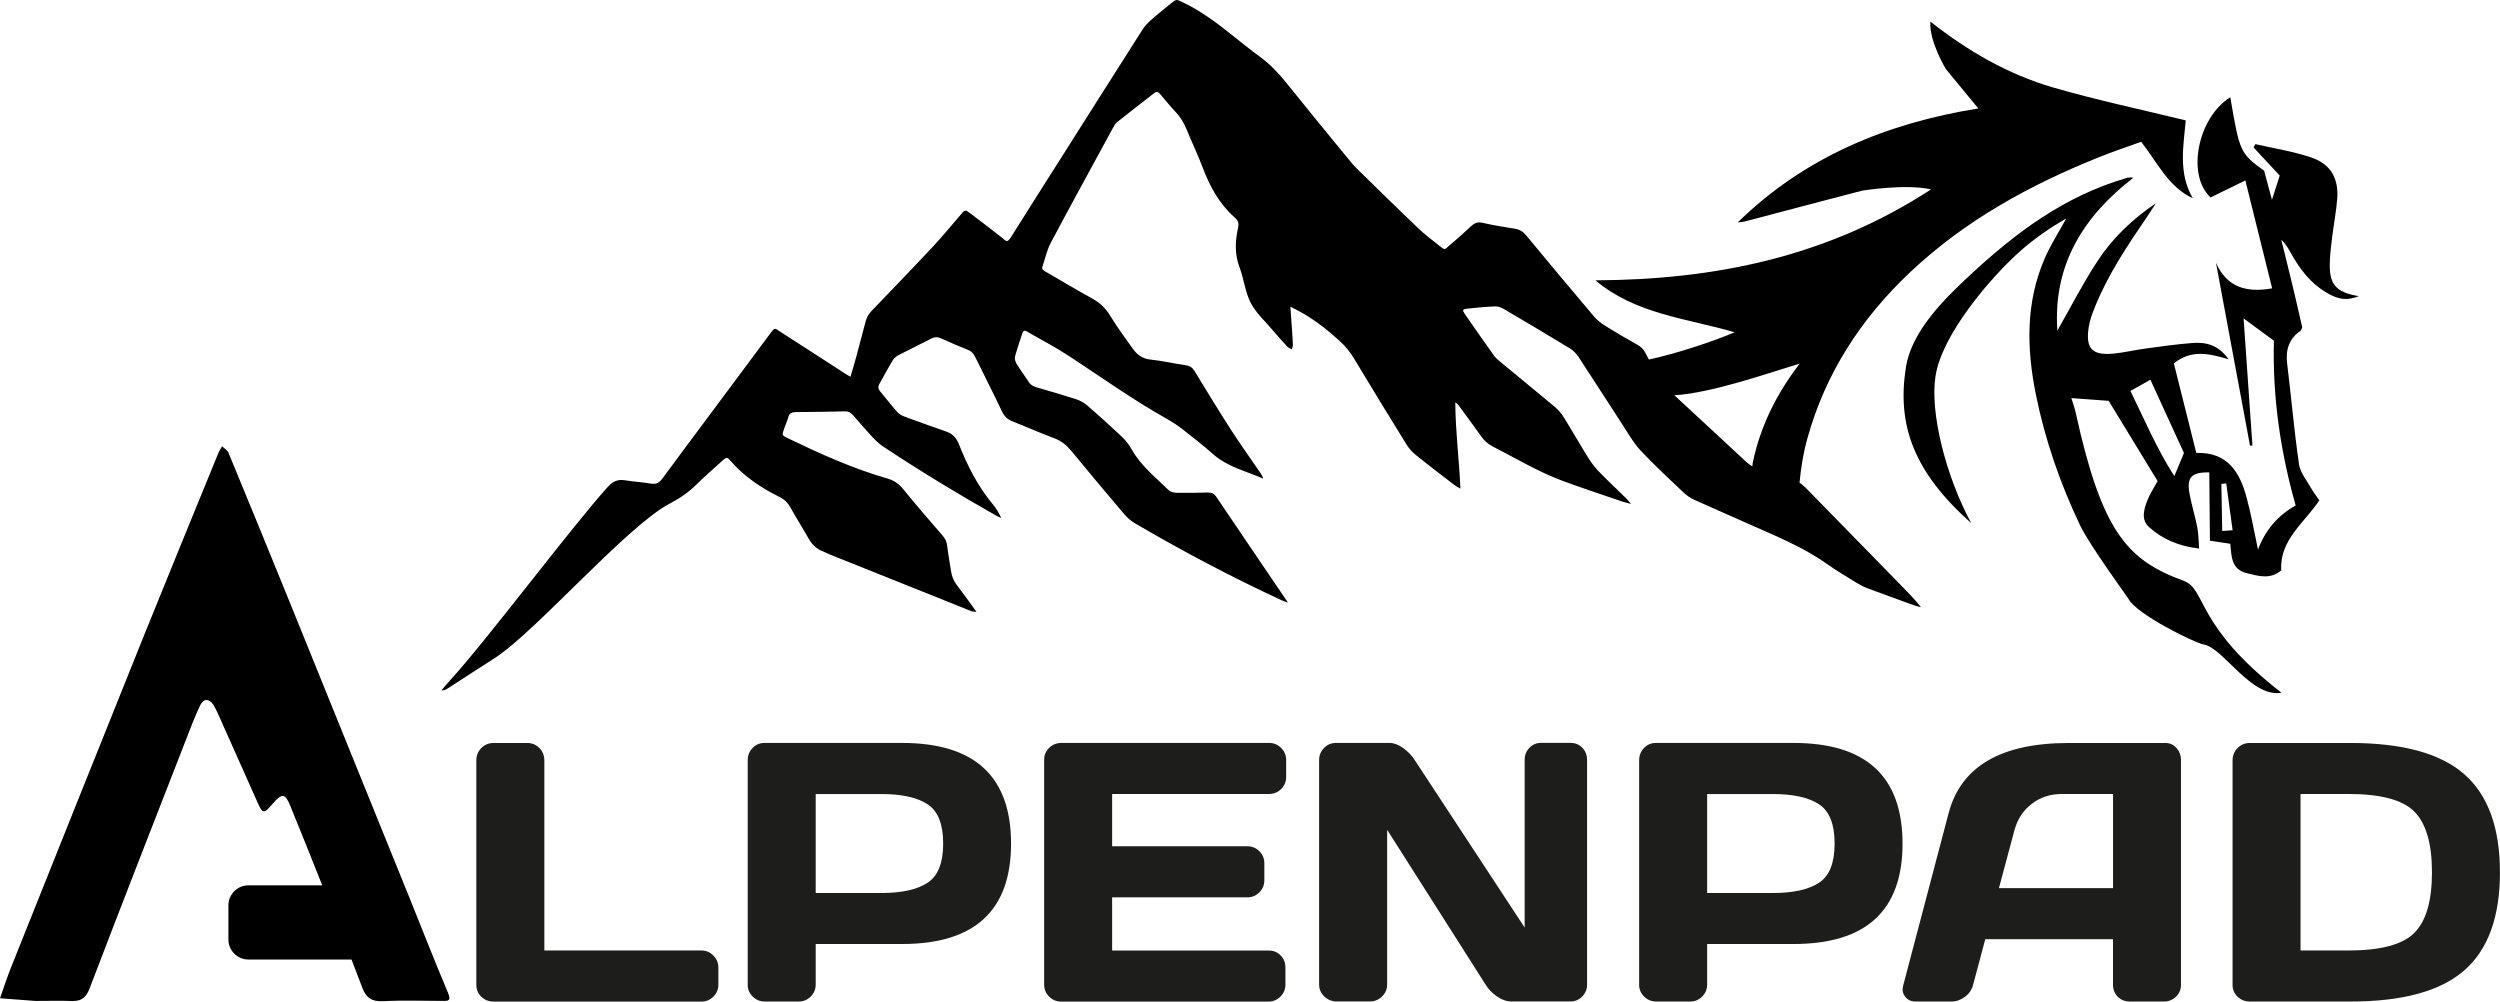
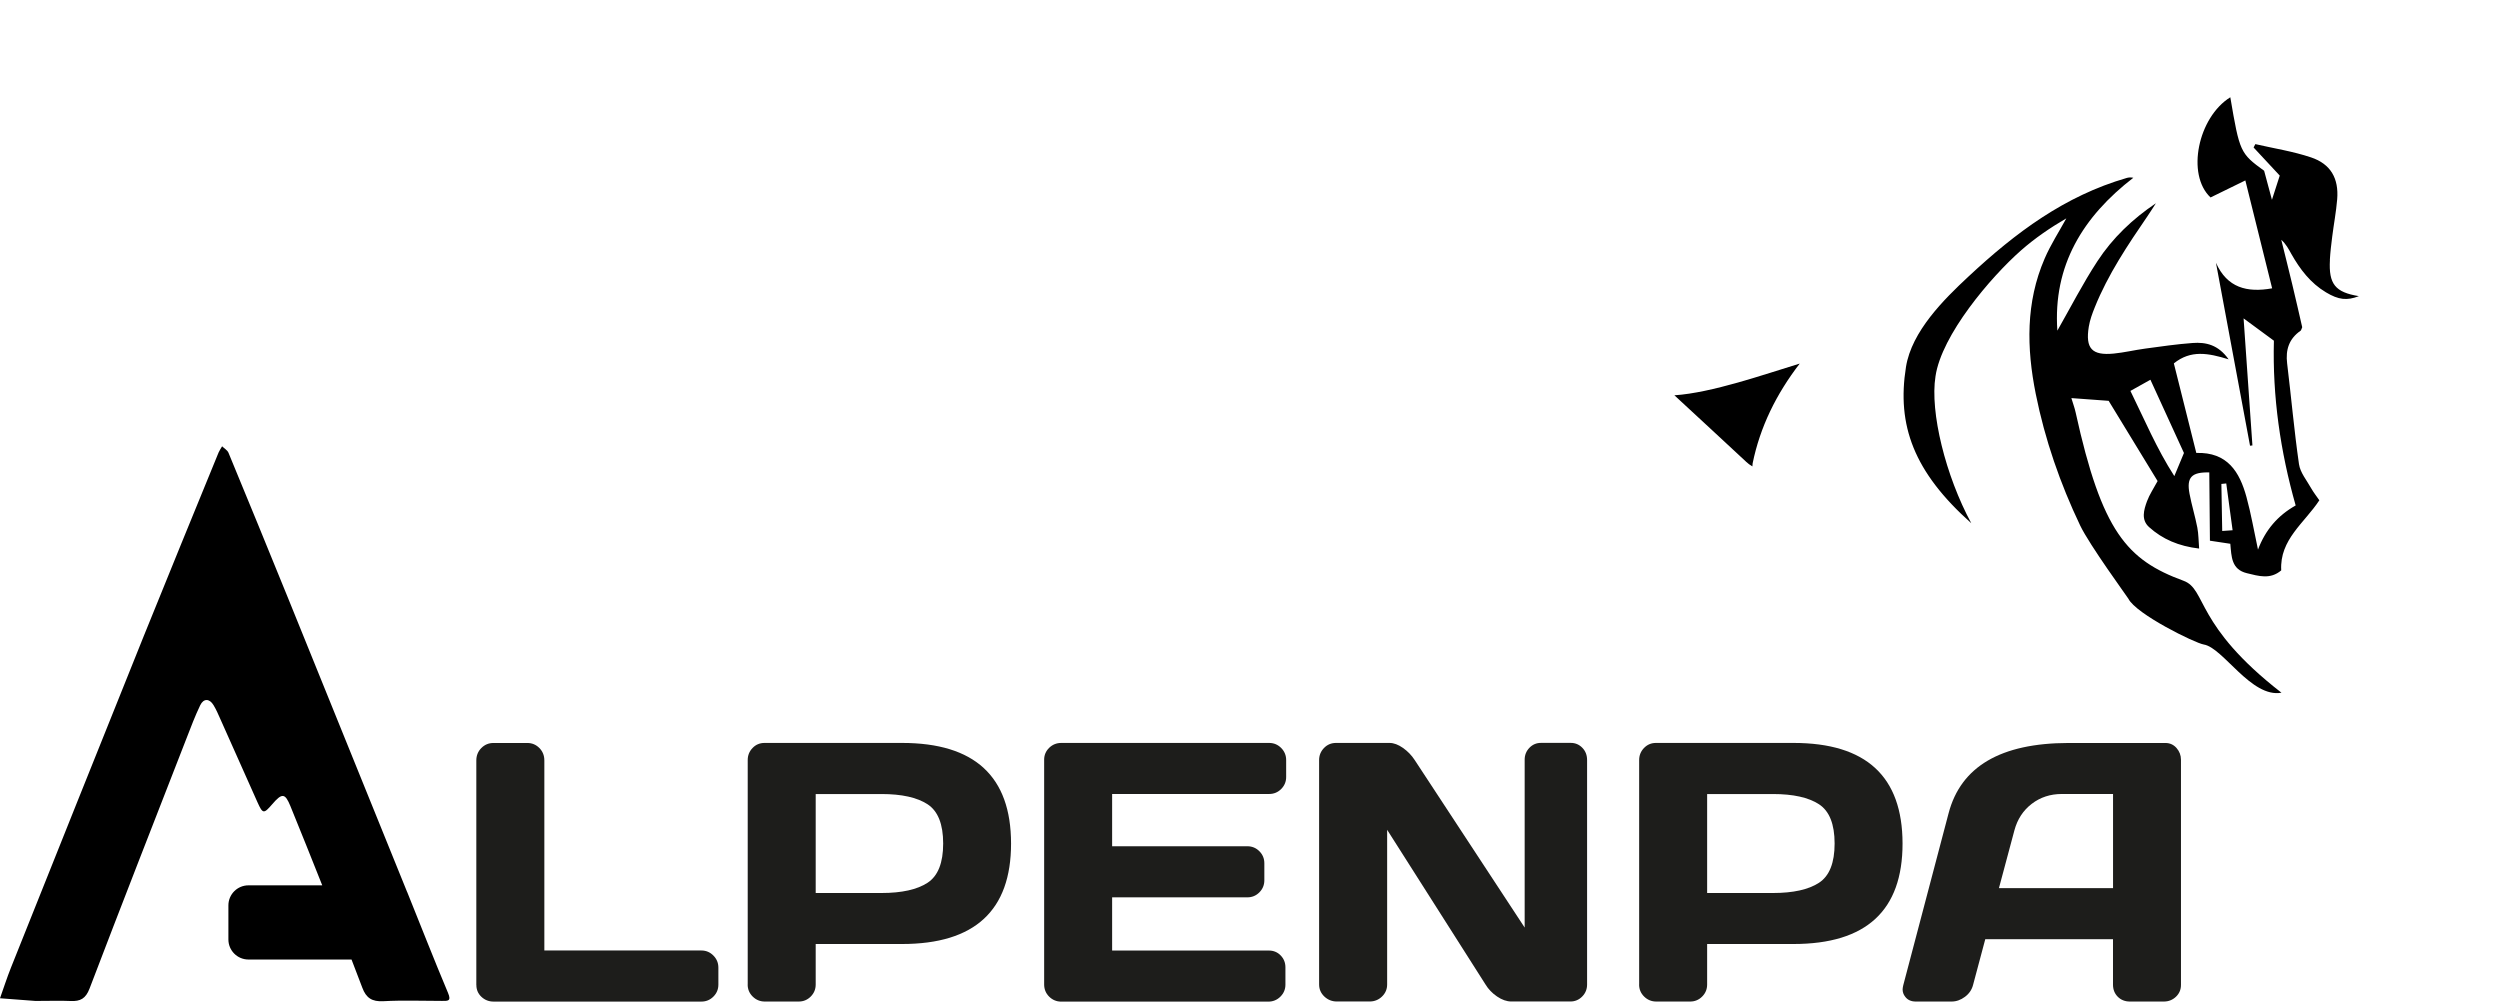
<svg xmlns="http://www.w3.org/2000/svg" id="Ebene_1" data-name="Ebene 1" viewBox="0 0 512.26 205.22">
  <defs>
    <style>
      .cls-1 {
        fill: #1d1d1b;
      }
    </style>
  </defs>
  <g>
    <path class="cls-1" d="M97.6,201.82v-46c0-1.01.35-1.86,1.03-2.55.69-.69,1.52-1.03,2.48-1.03h6.95c.96,0,1.78.35,2.46,1.03.68.69,1.02,1.54,1.02,2.55v38.94h32.18c.96,0,1.78.35,2.46,1.04.68.69,1.02,1.51,1.02,2.48v3.47c0,.96-.34,1.78-1.02,2.46s-1.5,1.02-2.46,1.02h-42.6c-.96,0-1.79-.33-2.48-.98-.69-.65-1.03-1.46-1.03-2.42Z" />
    <path class="cls-1" d="M153.21,201.74v-46c0-.96.33-1.79,1-2.48.66-.69,1.48-1.03,2.44-1.03h28.19c14.88,0,22.32,6.87,22.33,20.6.01,13.73-7.43,20.6-22.33,20.6h-17.7v8.31c0,.96-.34,1.78-1.02,2.46s-1.5,1.02-2.46,1.02h-6.95c-.96,0-1.79-.34-2.48-1.02-.69-.68-1.03-1.5-1.03-2.46ZM167.14,182.98h13.49c4.14,0,7.28-.7,9.42-2.09,2.14-1.39,3.21-4.08,3.21-8.05s-1.07-6.66-3.21-8.05c-2.14-1.39-5.28-2.09-9.42-2.09h-13.49v20.28Z" />
    <path class="cls-1" d="M213.95,201.67v-46c0-.96.35-1.77,1.03-2.44.69-.67,1.52-1,2.48-1h42.6c.96,0,1.78.35,2.46,1.03.68.69,1.02,1.52,1.02,2.48v3.47c0,.96-.34,1.78-1.02,2.46s-1.5,1.02-2.46,1.02h-32.18v10.71h27.71c.96,0,1.78.34,2.46,1.02.68.68,1.02,1.5,1.02,2.47v3.49c0,.96-.34,1.79-1.02,2.47-.68.68-1.5,1.02-2.46,1.02h-27.71v10.9h32.11c.96,0,1.77.33,2.42,1,.65.67.98,1.48.98,2.44v3.55c0,.96-.35,1.78-1.03,2.46-.69.68-1.52,1.02-2.48,1.02h-42.42c-.96,0-1.79-.34-2.48-1.02-.69-.68-1.03-1.52-1.03-2.53Z" />
    <path class="cls-1" d="M270.29,201.74v-46c0-.96.34-1.79,1.01-2.48.67-.69,1.49-1.03,2.46-1.03h10.97c.87,0,1.79.35,2.76,1.03.97.69,1.77,1.52,2.39,2.48l22.53,34.32v-34.4c0-.96.33-1.77.98-2.44.65-.67,1.44-1,2.36-1h6.11c.92,0,1.71.33,2.36,1,.65.66.98,1.5.98,2.51v46c0,.96-.33,1.78-1,2.46-.67.68-1.48,1.02-2.42,1.02h-12.1c-.95,0-1.92-.34-2.92-1.02-1-.68-1.79-1.5-2.37-2.46l-20.16-31.7v31.7c0,.96-.35,1.78-1.05,2.46-.7.68-1.55,1.02-2.54,1.02h-6.72c-.99,0-1.84-.34-2.56-1.02-.71-.68-1.07-1.5-1.07-2.46Z" />
    <path class="cls-1" d="M335.87,201.74v-46c0-.96.33-1.79,1-2.48.67-.69,1.48-1.03,2.44-1.03h28.19c14.88,0,22.32,6.87,22.34,20.6.01,13.73-7.43,20.6-22.34,20.6h-17.7v8.31c0,.96-.34,1.78-1.02,2.46-.68.68-1.5,1.02-2.46,1.02h-6.95c-.96,0-1.79-.34-2.48-1.02-.69-.68-1.03-1.5-1.03-2.46ZM349.8,182.98h13.49c4.14,0,7.28-.7,9.42-2.09,2.14-1.39,3.21-4.08,3.21-8.05s-1.07-6.66-3.21-8.05c-2.14-1.39-5.28-2.09-9.42-2.09h-13.49v20.28Z" />
    <path class="cls-1" d="M390,201.82l9.27-35.17c2.51-9.58,10.69-14.38,24.53-14.41h19.91c.91,0,1.67.35,2.27,1.03.6.69.91,1.49.91,2.4v46.15c0,.96-.35,1.77-1.03,2.42-.69.65-1.52.98-2.48.98h-6.95c-1.01,0-1.84-.33-2.49-.98-.65-.65-.98-1.48-.98-2.49v-9.31h-26.17l-2.49,9.33c-.25,1-.8,1.83-1.67,2.48s-1.78.97-2.75.97h-7.32c-.97,0-1.7-.33-2.19-1-.35-.44-.52-.95-.52-1.52.02-.27.07-.57.15-.89ZM409.59,181.98h23.38v-19.29h-10.49c-2.36,0-4.41.67-6.17,2.02-1.76,1.35-2.94,3.16-3.55,5.43l-3.17,11.84Z" />
-     <path class="cls-1" d="M457.46,201.82v-46c0-1.01.35-1.86,1.04-2.55.69-.69,1.51-1.03,2.47-1.03h20.65c10.69,0,18.47,2.14,23.33,6.41,4.86,4.27,7.3,10.97,7.3,20.1s-2.43,15.82-7.3,20.08c-4.87,4.26-12.64,6.39-23.33,6.39h-20.65c-.96,0-1.79-.33-2.47-.98-.69-.65-1.04-1.46-1.04-2.42ZM471.39,194.76h9.83c6.6,0,11.1-1.21,13.5-3.62,2.4-2.41,3.6-6.55,3.6-12.4s-1.2-9.99-3.58-12.41c-2.39-2.43-6.9-3.64-13.52-3.64h-9.83v32.07Z" />
  </g>
  <g>
    <path d="M83.42,182.77c-8.12-20.06-16.24-40.13-24.38-60.18-4.04-9.95-8.12-19.89-12.22-29.81-.22-.53-.86-.89-1.31-1.33-.24.42-.53.83-.72,1.27-5.11,12.51-10.25,25-15.3,37.53-9.11,22.65-18.17,45.32-27.23,67.99-.83,2.07-1.51,4.21-2.26,6.31,2.39.18,4.77.37,7.16.54.35.03.7,0,1.05,0,2.09,0,4.19-.07,6.28.02,1.97.09,3.07-.48,3.86-2.55,6.54-17.14,13.23-34.23,19.89-51.33.88-2.26,1.73-4.53,2.78-6.71.69-1.45,1.9-1.42,2.73-.04.54.89.96,1.85,1.38,2.81,2.55,5.7,5.07,11.41,7.63,17.1,1.08,2.4,1.29,2.41,3.01.41,2.02-2.35,2.64-2.32,3.75.41,2.2,5.39,4.36,10.79,6.51,16.2h-15.12c-2.27,0-4.11,1.84-4.11,4.11v6.98c0,2.27,1.84,4.11,4.11,4.11h21.12c.74,1.93,1.49,3.85,2.21,5.78.79,2.11,1.99,2.88,4.3,2.76,4-.22,8.02-.06,12.03-.06,1.14,0,1.97.11,1.24-1.62-2.89-6.86-5.59-13.8-8.38-20.7Z" />
-     <path d="M369.83,99.82c-.35-.36-.72-.66-1.1-.93.3-3.04.77-6.05,1.6-9.03,3.71-13.37,10.98-24.54,20.98-34,11.28-10.67,24.63-17.99,38.94-23.71,2.82-1.13,5.7-2.09,8.48-3.1,3.36,4.26,5.52,9.22,10.58,11.57-3.03-5.24-1.89-10.79-1.44-15.95-9.27-2.27-18.38-4.18-27.29-6.78-9.09-2.66-17.27-7.36-25.03-13.46-.31,4.02,3.18,9.74,3.18,9.74,0,0,4.33,5.28,6.63,8.05-18.89,3.05-35.61,9.98-49.28,23.34.91,0,1.72-.25,2.54-.47,7.65-2.04,22.96-6.03,22.96-6.03,0,0,8.92-1.45,14.09-.25-21.25,13.85-44.33,18.52-68.76,18.63,8.25,6.96,18.75,7.78,28.54,10.65-4.73,1.96-11.64,4.28-17.58,5.58-.24-.46-.5-.92-.74-1.39-.38-.74-.91-1.25-1.64-1.65-2.19-1.23-4.36-2.49-6.49-3.82-.87-.54-1.72-1.19-2.38-1.96-4.67-5.51-9.3-11.06-13.91-16.63-.63-.76-1.31-1.19-2.28-1.35-2.24-.35-4.47-.72-6.68-1.22-.98-.22-1.62.04-2.3.68-1.43,1.34-2.89,2.65-4.39,3.91-1.12.95-.9,1.09-2.12.13-1.49-1.17-3-2.33-4.37-3.63-3.86-3.67-7.66-7.42-11.47-11.14-.74-.73-1.51-1.44-2.17-2.24-4.47-5.44-8.94-10.88-13.35-16.38-1.62-2.02-3.37-3.86-5.47-5.39-1.88-1.37-3.69-2.84-5.51-4.29-3.21-2.57-6.48-5.03-10.21-6.82-1.36-.65-1.34-.7-2.55.3-1.37,1.13-2.77,2.23-4.09,3.41-.63.56-1.22,1.21-1.67,1.92-5.99,9.4-11.95,18.81-17.91,28.22-2.95,4.65-5.91,9.3-8.83,13.97-1.02,1.63-1.05,1.18-2.14.32-2.07-1.63-4.17-3.23-6.26-4.82-1.19-.9-1.18-.87-2.14.25-1.95,2.27-3.86,4.59-5.91,6.78-4.06,4.34-8.19,8.61-12.31,12.89-.62.65-1,1.35-1.22,2.2-.61,2.37-1.24,4.73-1.88,7.09-.37,1.38-.79,2.74-1.21,4.2-.44-.26-.71-.4-.96-.57-4.43-2.86-8.84-5.73-13.28-8.57-1.33-.85-1.18-1.12-2.27.36-3.64,4.92-7.31,9.83-10.97,14.74-3.69,4.96-7.4,9.91-11.07,14.89-.61.83-1.23,1.22-2.3,1.04-1.75-.3-3.53-.39-5.28-.68-1.45-.24-2.48.12-3.53,1.27-7.17,7.88-25.12,31.82-32.34,39.66-.63.68-1.22,1.41-1.82,2.11.55.03.91-.16,1.25-.37,3.19-2.06,6.37-4.14,9.57-6.18,8.37-5.31,27.19-27.16,36.01-31.75,2.03-1.05,3.86-2.33,5.49-3.94,1.66-1.63,3.42-3.16,5.14-4.72.95-.86,1.04-.93,1.88.03,2.78,3.2,6.24,5.47,9.99,7.33.97.48,1.65,1.16,2.18,2.12,1.18,2.14,2.52,4.2,3.71,6.34.69,1.24,1.6,2.14,2.91,2.64.51.2,1,.47,1.51.68,9.66,3.87,19.32,7.74,28.98,11.6.24.1.54.07,1.02.13-1.44-1.97-2.7-3.77-4.05-5.52-.66-.86-1.01-1.79-1.17-2.84-.26-1.75-.6-3.5-.8-5.26-.1-.85-.46-1.47-1-2.09-2.68-3.11-5.38-6.2-7.96-9.39-.9-1.11-1.89-1.82-3.24-2.21-7.09-2.03-13.78-5.06-20.4-8.25-1.26-.61-1.27-.62-.82-1.9.28-.81.64-1.59.87-2.42.22-.8.69-1.04,1.47-1.05,3.37-.02,6.74-.07,10.12-.15.76-.02,1.26.29,1.73.84,1.28,1.49,2.57,2.96,3.9,4.4.66.71,1.38,1.41,2.18,1.94,7.56,5.01,15.3,9.72,23.2,14.18.34.19.7.33,1.05.5-.49-1.09-1.08-2.02-1.77-2.86-3.05-3.67-5.18-7.87-6.91-12.26-.53-1.34-1.3-2.13-2.57-2.59-2.77-.98-5.54-1.95-8.3-2.97-.61-.22-1.28-.51-1.7-.98-1.23-1.36-2.34-2.83-3.53-4.24-.46-.54-.54-1.02-.17-1.65.93-1.59,1.76-3.22,2.71-4.79.26-.44.74-.81,1.2-1.05,2.23-1.16,4.49-2.25,6.72-3.39.64-.33,1.22-.38,1.91-.07,1.84.84,3.69,1.64,5.57,2.38.76.3,1.16.79,1.5,1.48,1.83,3.74,3.73,7.44,5.51,11.2.49,1.04,1.17,1.61,2.2,2.01,2.85,1.11,5.64,2.38,8.51,3.44,1.45.54,2.5,1.42,3.46,2.58,3.58,4.35,7.2,8.67,10.85,12.97.62.73,1.39,1.39,2.21,1.87,9.77,5.74,19.79,11.01,30.07,15.78.34.16.71.26,1.26.45-4.99-7.36-9.85-14.49-14.67-21.65-.48-.72-1.03-.92-1.83-.89-2.08.06-4.17.09-6.25.05-.56-.01-1.29-.15-1.66-.51-2.7-2.65-5.72-5.01-7.62-8.4-.53-.95-1.23-1.85-2.02-2.59-2.31-2.19-4.68-4.32-7.09-6.41-.62-.54-1.41-.97-2.19-1.23-2.68-.87-5.38-1.66-8.08-2.44-.67-.19-1.24-.44-1.64-1.05-.84-1.28-1.76-2.51-2.56-3.81-.26-.42-.42-1.06-.3-1.51.42-1.59.98-3.15,1.49-4.72.16-.49.39-.7.92-.39,2.91,1.7,5.91,3.24,8.72,5.09,6.6,4.34,13.04,8.93,19.94,12.81,1.17.66,2.3,1.4,3.36,2.23,2.08,1.62,4.15,3.25,6.12,5,2.97,2.64,6.77,3.47,10.28,5.04-.11-.46-.3-.8-.53-1.13-2.04-2.98-4.14-5.92-6.1-8.95-2.55-3.96-4.99-7.99-7.45-12.01-.42-.68-.92-1.02-1.74-1.14-2.42-.35-4.82-.92-7.25-1.17-1.64-.17-2.74-.97-3.62-2.21-1.6-2.24-3.24-4.46-4.67-6.81-.96-1.58-2.18-2.7-3.79-3.57-3.12-1.7-6.16-3.54-9.24-5.32-.47-.27-1.07-.47-.81-1.21.55-1.62.91-3.34,1.7-4.83,4.16-7.84,8.43-15.62,12.67-23.41.26-.48.54-1,.95-1.33,2.49-1.99,5.02-3.92,7.53-5.89.52-.41.85-.29,1.23.16,1.07,1.26,2.12,2.54,3.25,3.75.98,1.05,1.67,2.23,2.21,3.56,1.06,2.6,2.29,5.14,3.28,7.77,1.47,3.89,3.4,7.44,6.56,10.23.05.04.08.09.13.13.62.53.74,1.14.56,1.96-.59,2.71-.74,5.38.29,8.1.91,2.39,1.15,5.08,2.31,7.32,1.11,2.12,3.03,3.82,4.6,5.7.12.14.23.29.35.42.85.96,1.69,1.94,2.58,2.87.23.24.59.35.89.52.07-.34.23-.69.21-1.03-.08-1.65-.2-3.3-.32-4.94-.06-.86-.12-1.72-.2-2.79.56.28.82.42,1.09.56,3.36,1.71,6.29,3.99,9.06,6.52,1.15,1.05,2.08,2.19,2.88,3.52,3.56,5.93,7.17,11.83,10.81,17.71.5.81,1.2,1.55,1.94,2.15,2.58,2.07,5.21,4.08,7.83,6.09.35.27.76.46,1.24.75-.27-6.02-1.03-11.82-1.05-17.68.38.23.6.5.81.78,1.52,2.08,3.05,4.14,4.54,6.24.62.87,1.36,1.52,2.32,2.02,3,1.53,5.93,3.19,8.95,4.69,1.91.95,3.88,1.81,5.88,2.54,3.91,1.42,7.86,2.73,11.8,4.08.44.15.9.24,1.72.45-.53-.59-.78-.9-1.07-1.19-1.79-1.76-3.63-3.48-5.38-5.28-.84-.87-1.62-1.83-2.26-2.86-1.75-2.8-3.38-5.68-5.13-8.49-.47-.76-1.1-1.47-1.78-2.05-3.71-3.11-7.47-6.16-11.19-9.25-.47-.39-.95-.8-1.3-1.29-2.03-2.84-4.02-5.7-6.01-8.57-.49-.71-.4-.93.49-1.02,1.95-.2,3.9-.41,5.86-.47.61-.02,1.3.3,1.85.63,4.49,2.64,8.97,5.29,13.41,8,.7.43,1.33,1.09,1.78,1.78,2.99,4.55,5.91,9.15,8.89,13.71,1.2,1.84,2.29,3.81,3.78,5.4,2.8,3,5.82,5.79,8.8,8.61.65.62,1.44,1.15,2.26,1.52,3.62,1.65,7.28,3.22,10.91,4.85,5.53,2.48,11.18,4.7,16.17,8.24,2,1.42,4.11,2.66,6.2,3.95.67.41,1.39.78,2.13,1.06,3.21,1.2,6.43,2.37,9.66,3.53.43.16.88.24,1.33.36-1.22-1.56-2.55-2.91-3.87-4.26-6.64-6.79-13.28-13.57-19.91-20.37ZM357.76,94.59c-4.88-4.55-9.78-9.06-14.67-13.59,7.76-.53,18.39-4.28,25.68-6.5-4.82,6.26-8.13,13-9.65,20.45-.02.21-.03.41-.05.62-.47-.27-.9-.59-1.32-.98Z" />
+     <path d="M369.83,99.82ZM357.76,94.59c-4.88-4.55-9.78-9.06-14.67-13.59,7.76-.53,18.39-4.28,25.68-6.5-4.82,6.26-8.13,13-9.65,20.45-.02.21-.03.41-.05.62-.47-.27-.9-.59-1.32-.98Z" />
    <path d="M477.4,53.23c.09-1.58.28-3.17.48-4.74.32-2.56.81-5.1,1.02-7.67.34-4.25-1.31-7.21-5.36-8.57-3.69-1.24-7.6-1.84-11.41-2.72-.12.23-.24.46-.36.69,1.85,1.99,3.7,3.98,5.36,5.76-.56,1.74-1.01,3.14-1.6,4.96-.62-2.31-1.13-4.2-1.6-5.95-4.9-3.56-5.02-3.81-6.93-15.06-6.62,4.11-9.06,15.84-4.05,20.53,2.21-1.08,4.49-2.2,7.13-3.49,1.86,7.51,3.66,14.76,5.49,22.11-5.18.93-9.22-.13-11.51-5.23,2.33,12.49,4.65,24.99,6.98,37.48.16-.02.33-.04.49-.06-.6-8.57-1.19-17.13-1.81-26.03,2.29,1.68,4.25,3.12,6.21,4.57-.3,11.44,1.31,22.66,4.46,33.76-3.68,2.07-6.21,5.03-7.72,9.05-.82-3.83-1.42-7.35-2.36-10.78-1.4-5.12-3.89-9.24-10.28-9.03-1.56-6.22-3.09-12.33-4.6-18.35,3.47-2.8,7.04-2.12,11.22-.83-2.11-3-4.66-3.55-7.37-3.35-3.26.24-6.5.71-9.73,1.15-2.16.29-4.29.81-6.45,1.02-4.46.43-5.82-1.04-5.1-5.5.22-1.35.7-2.68,1.22-3.96,2.72-6.77,6.76-12.78,10.85-18.76.58-.85,1.12-1.72,1.68-2.58-4.81,3.23-8.88,7.13-11.97,11.85-3.01,4.6-5.53,9.53-8.22,14.25-.92-13.36,5.23-23.34,15.57-31.33-.63-.1-1.01-.06-1.38.05-12.69,3.69-22.7,11.15-32.4,20.19-5.01,4.67-11.64,11.21-12.81,18.53-1.91,11.95,1.59,21.51,13.38,32.02-5.26-9.72-8.5-22.78-7.33-30.11,1.24-8.45,11.25-20.26,17.52-25.79,2.84-2.5,5.99-4.65,9.29-6.57-1.5,2.74-3.22,5.39-4.45,8.25-3.89,8.99-3.7,18.33-1.82,27.72,1.88,9.37,5.01,18.38,9.1,26.96,1.9,3.99,9.74,14.73,9.87,14.99,1.59,3.19,13.69,9.12,15.45,9.4,3.98.64,9.72,10.99,15.93,9.88-17.84-13.86-15.29-21.19-20.07-22.94-11.58-4.25-16.73-10.04-22.11-34.51-.21-.97-.58-1.92-.87-2.92l7.64.56c3.35,5.49,6.7,10.98,10.03,16.44-.81,1.51-1.66,2.75-2.17,4.13-.65,1.77-1.25,3.8.42,5.3,2.76,2.49,6.07,3.91,10.26,4.4-.13-1.63-.12-2.98-.37-4.29-.45-2.33-1.16-4.61-1.6-6.94-.63-3.35.4-4.46,4.05-4.37.04,4.63.09,9.26.13,13.99,1.5.23,2.84.43,4.18.63.24,2.64.21,5.26,3.4,6.03,2.4.58,4.79,1.34,7.03-.58-.34-6.33,4.76-9.71,7.81-14.36-.6-.87-1.21-1.64-1.69-2.49-.9-1.61-2.23-3.19-2.48-4.91-.99-6.85-1.59-13.76-2.43-20.64-.34-2.81.38-5.05,2.75-6.7.14-.1.17-.35.34-.72-.65-2.82-1.32-5.8-2.04-8.78-.73-3.05-1.5-6.09-2.25-9.13.98.87,1.5,1.89,2.06,2.89,1.78,3.15,3.93,5.98,7.1,7.87,2.59,1.55,4.29,1.73,6.74.78-4.85-.79-6.21-2.47-5.93-7.42ZM445.53,97.56c-3.65-5.68-6.11-11.58-9-17.46,1.5-.84,2.71-1.51,4.1-2.29,2.34,5.11,4.63,10.12,6.87,15.01-.62,1.48-1.18,2.83-1.97,4.73ZM455.34,108.8c-.06-3.3-.12-6.47-.17-9.64.33-.03.67-.07,1-.1.42,3.12.85,6.24,1.3,9.59-.81.06-1.26.09-2.13.15Z" />
  </g>
</svg>